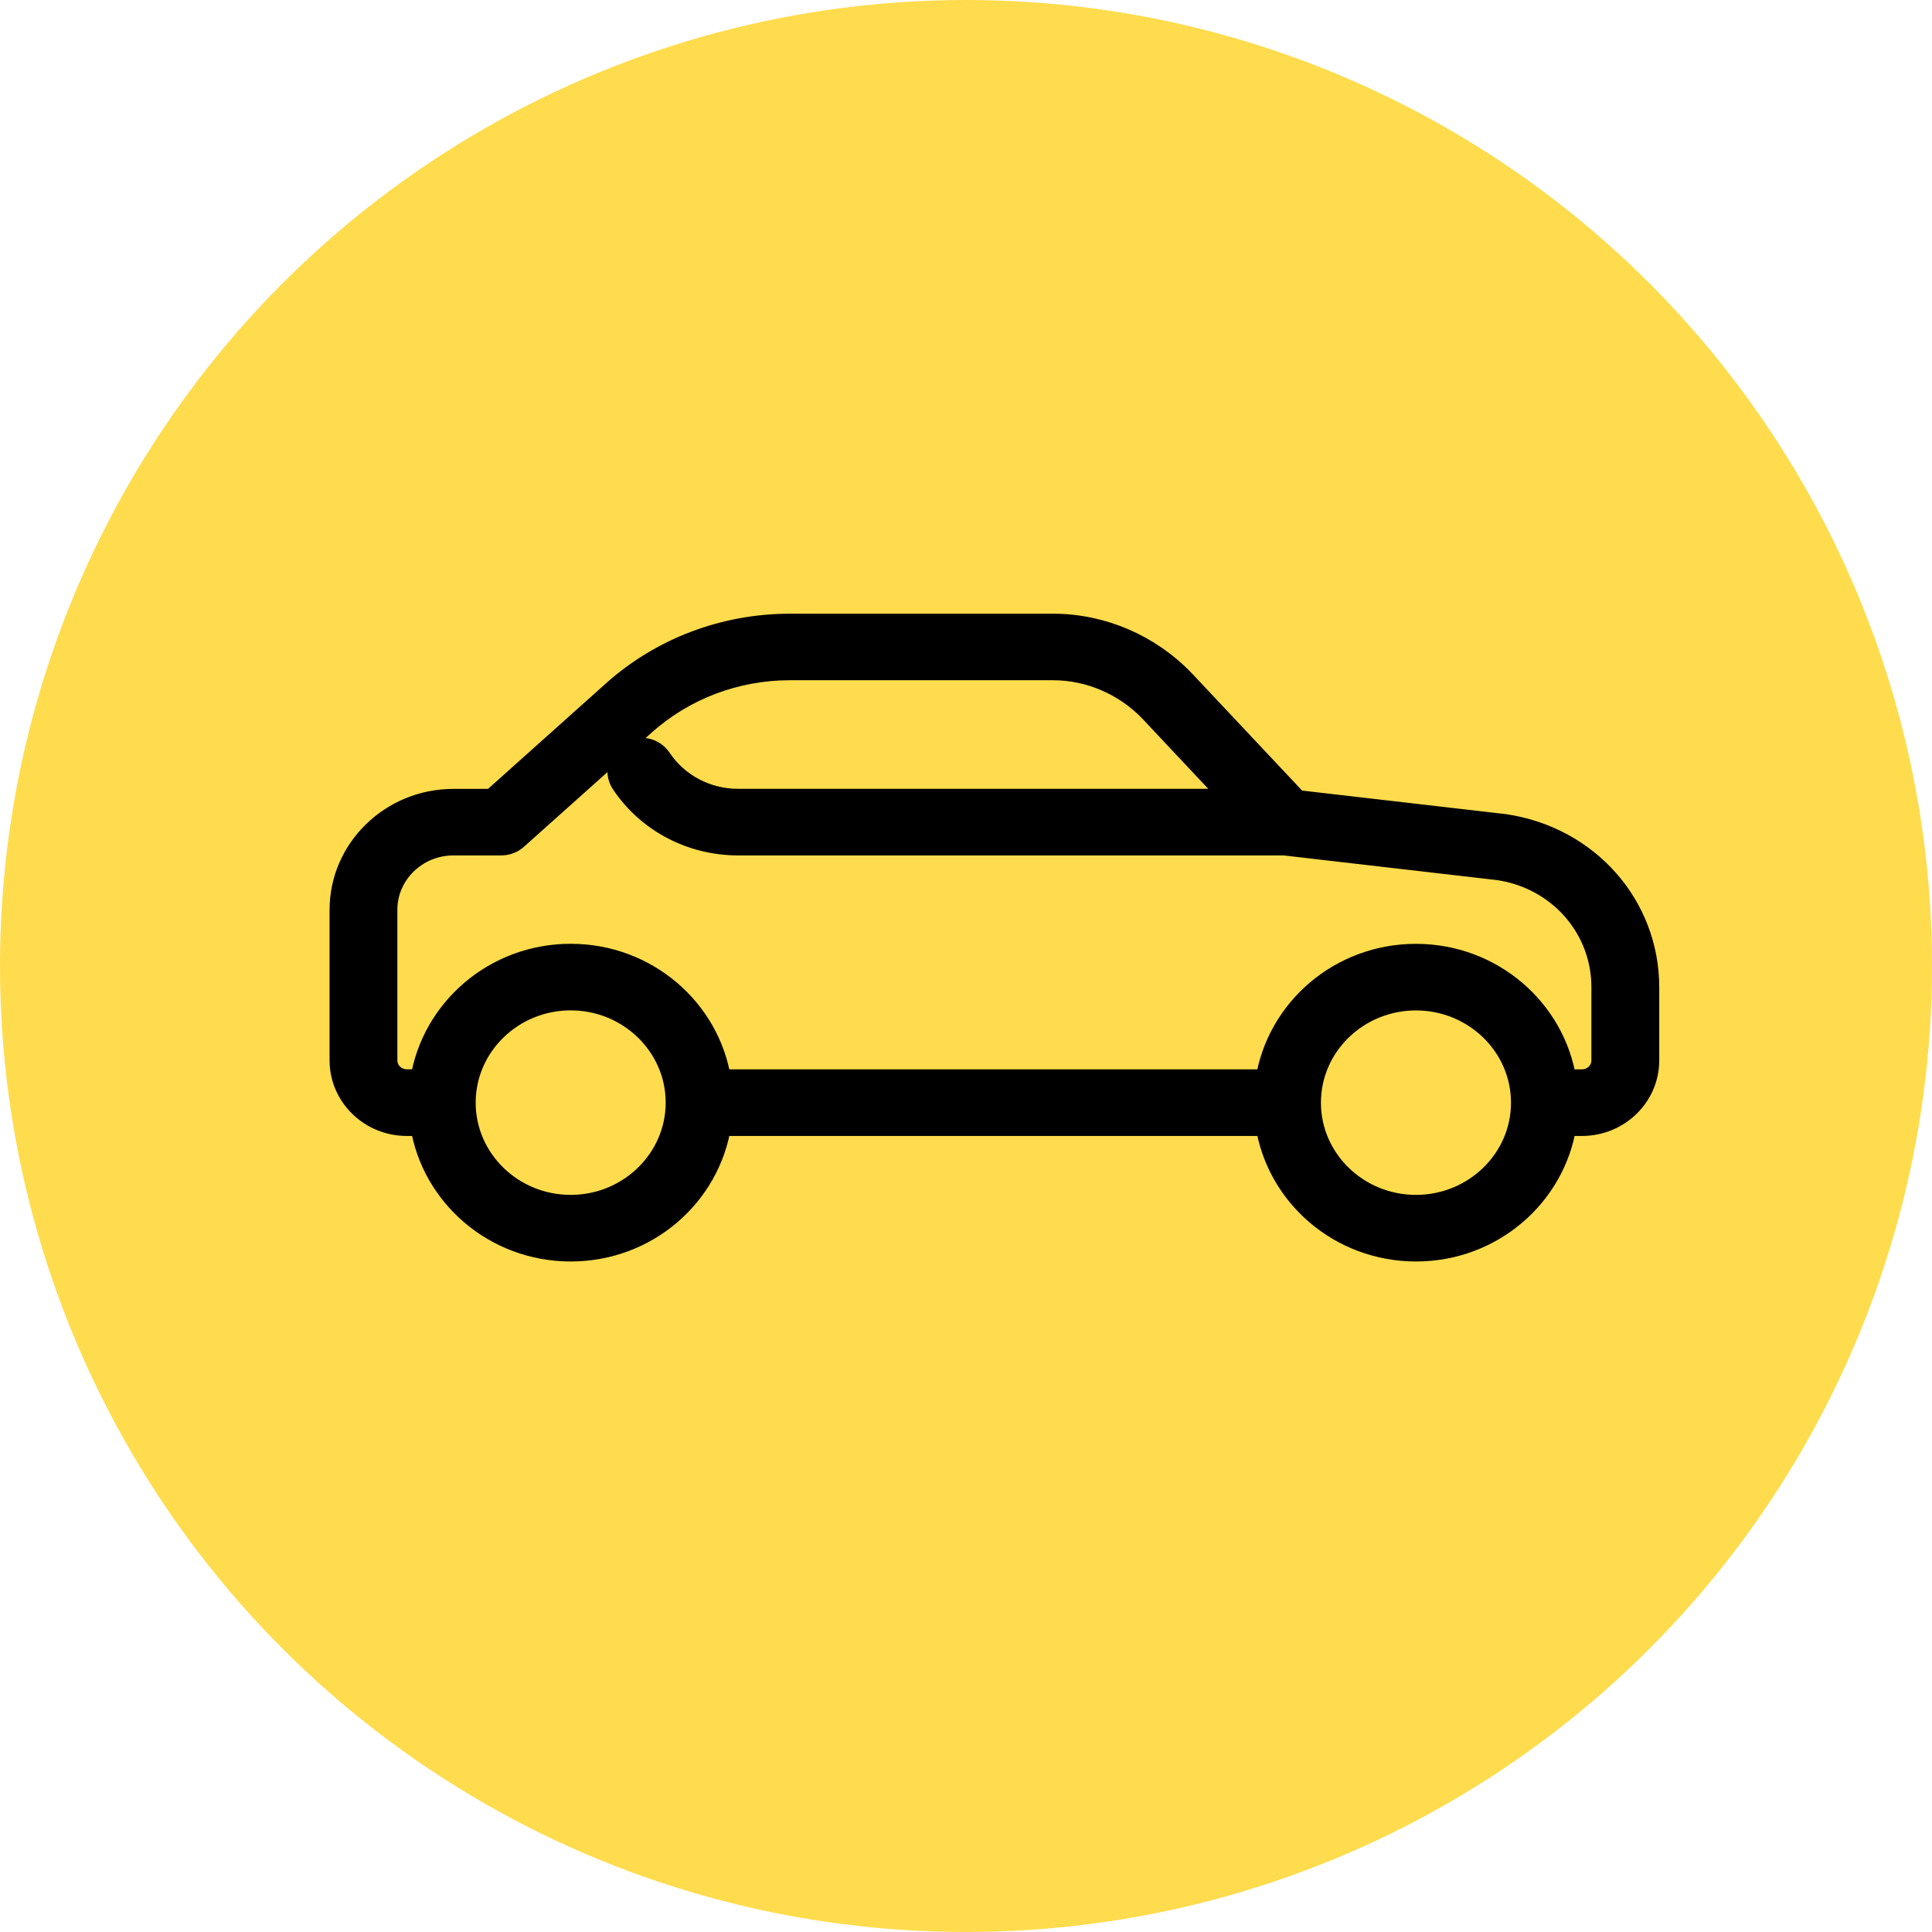
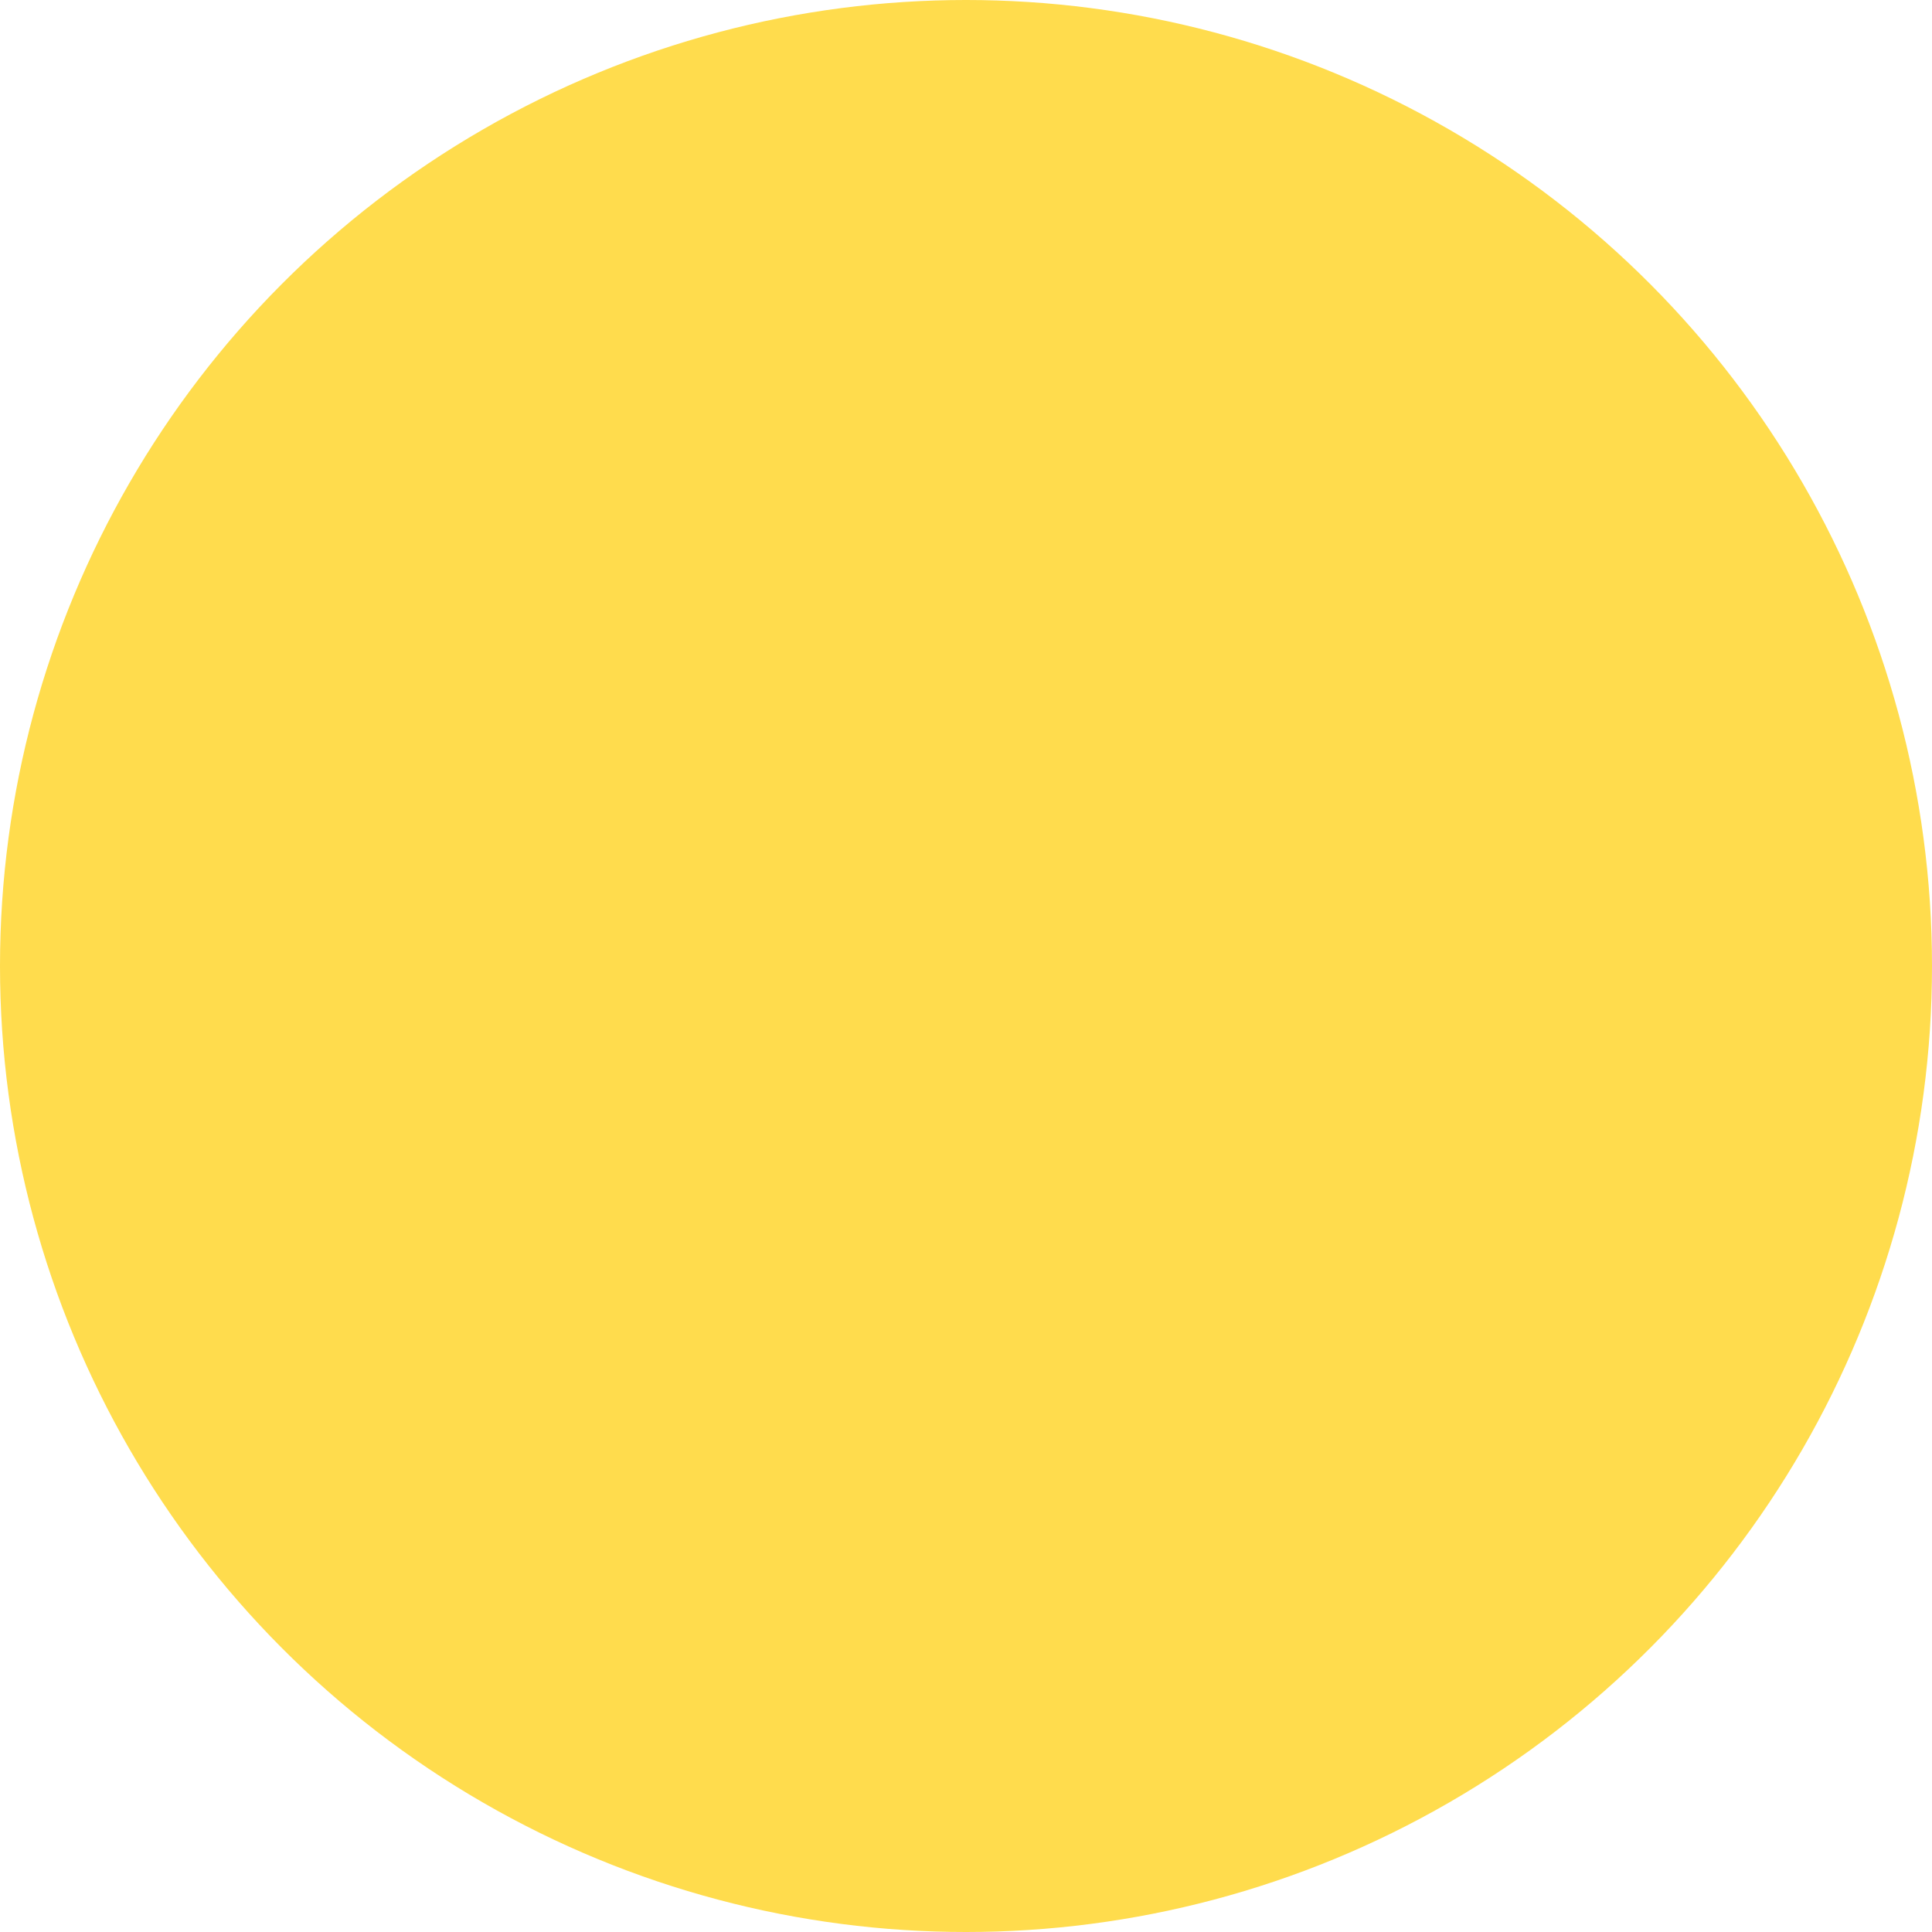
<svg xmlns="http://www.w3.org/2000/svg" width="34" height="34" viewBox="0 0 34 34" fill="none">
  <circle cx="17" cy="17" r="17" fill="#FFDC4D" />
-   <path d="M26.486 14.527L22.819 14.103L20.831 11.988C20.23 11.36 19.393 11 18.532 11H13.903C12.748 11 11.643 11.418 10.793 12.179L8.665 14.083H7.98C6.889 14.083 6 14.948 6 16.011V18.662C6 19.284 6.52 19.791 7.159 19.791H7.418C7.611 21.038 8.709 22 10.044 22C11.378 22 12.476 21.038 12.669 19.791H22.294C22.487 21.038 23.585 22 24.92 22C26.254 22 27.352 21.038 27.545 19.791H27.84C28.48 19.791 29 19.284 29 18.662V17.374C28.999 15.944 27.948 14.748 26.486 14.527ZM10.043 21.228C9.014 21.228 8.177 20.416 8.171 19.415C8.171 19.411 8.174 19.409 8.174 19.405C8.174 19.401 8.171 19.399 8.171 19.395C8.177 18.394 9.014 17.581 10.043 17.581C11.075 17.581 11.915 18.399 11.915 19.404C11.915 20.409 11.075 21.228 10.043 21.228ZM24.918 21.228C23.886 21.228 23.046 20.41 23.046 19.405C23.046 18.399 23.886 17.582 24.918 17.582C25.951 17.582 26.791 18.399 26.791 19.405C26.792 20.409 25.952 21.228 24.918 21.228ZM28.206 18.662C28.206 18.859 28.042 19.019 27.839 19.019H27.544C27.351 17.772 26.253 16.81 24.918 16.81C23.584 16.81 22.486 17.772 22.293 19.019H12.669C12.476 17.771 11.377 16.809 10.043 16.809C8.71 16.809 7.611 17.771 7.418 19.018H7.16C6.958 19.018 6.793 18.858 6.793 18.661V16.01C6.793 15.373 7.326 14.854 7.981 14.854H8.82C8.92 14.854 9.016 14.818 9.088 14.752L11.331 12.747C12.034 12.117 12.948 11.771 13.903 11.771H18.533C19.174 11.771 19.8 12.041 20.249 12.51L21.726 14.082L12.99 14.082C12.435 14.082 11.922 13.812 11.618 13.358C11.499 13.179 11.253 13.13 11.069 13.246C10.886 13.363 10.835 13.602 10.954 13.781C11.405 14.453 12.166 14.854 12.99 14.854H22.602L26.379 15.291C27.437 15.451 28.206 16.327 28.206 17.372L28.206 18.662Z" fill="black" stroke="black" stroke-width="0.4" />
</svg>